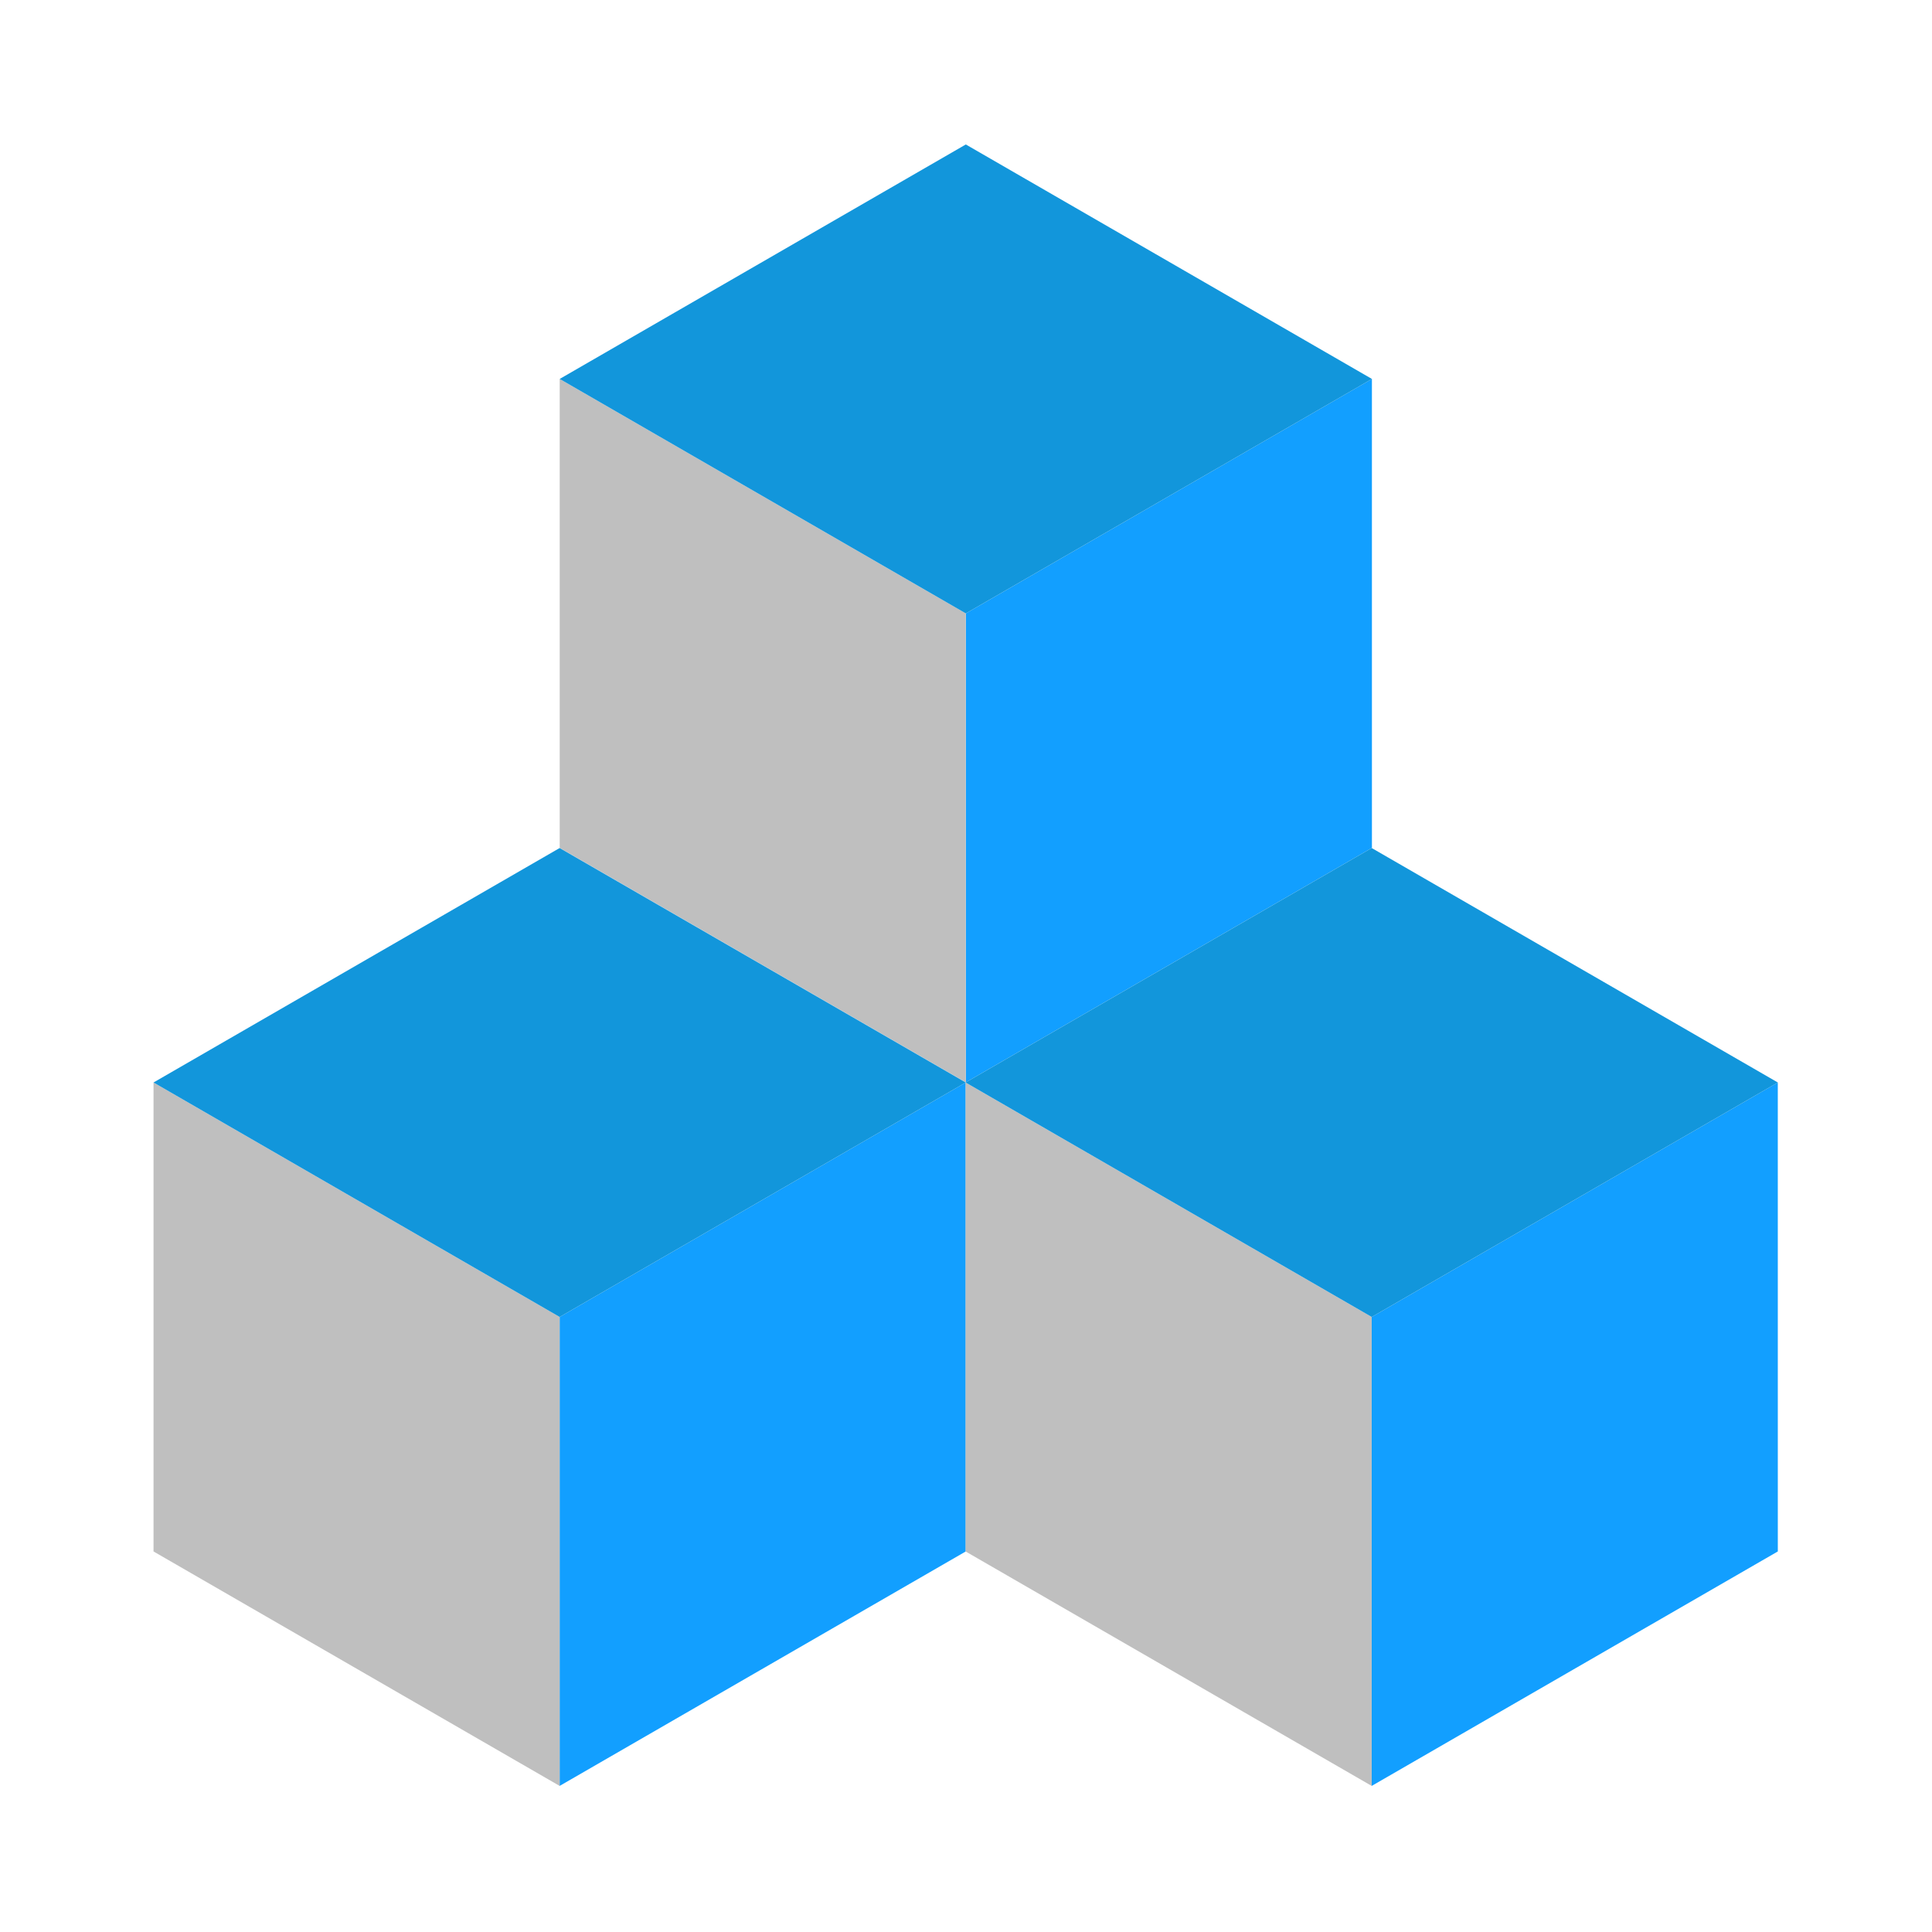
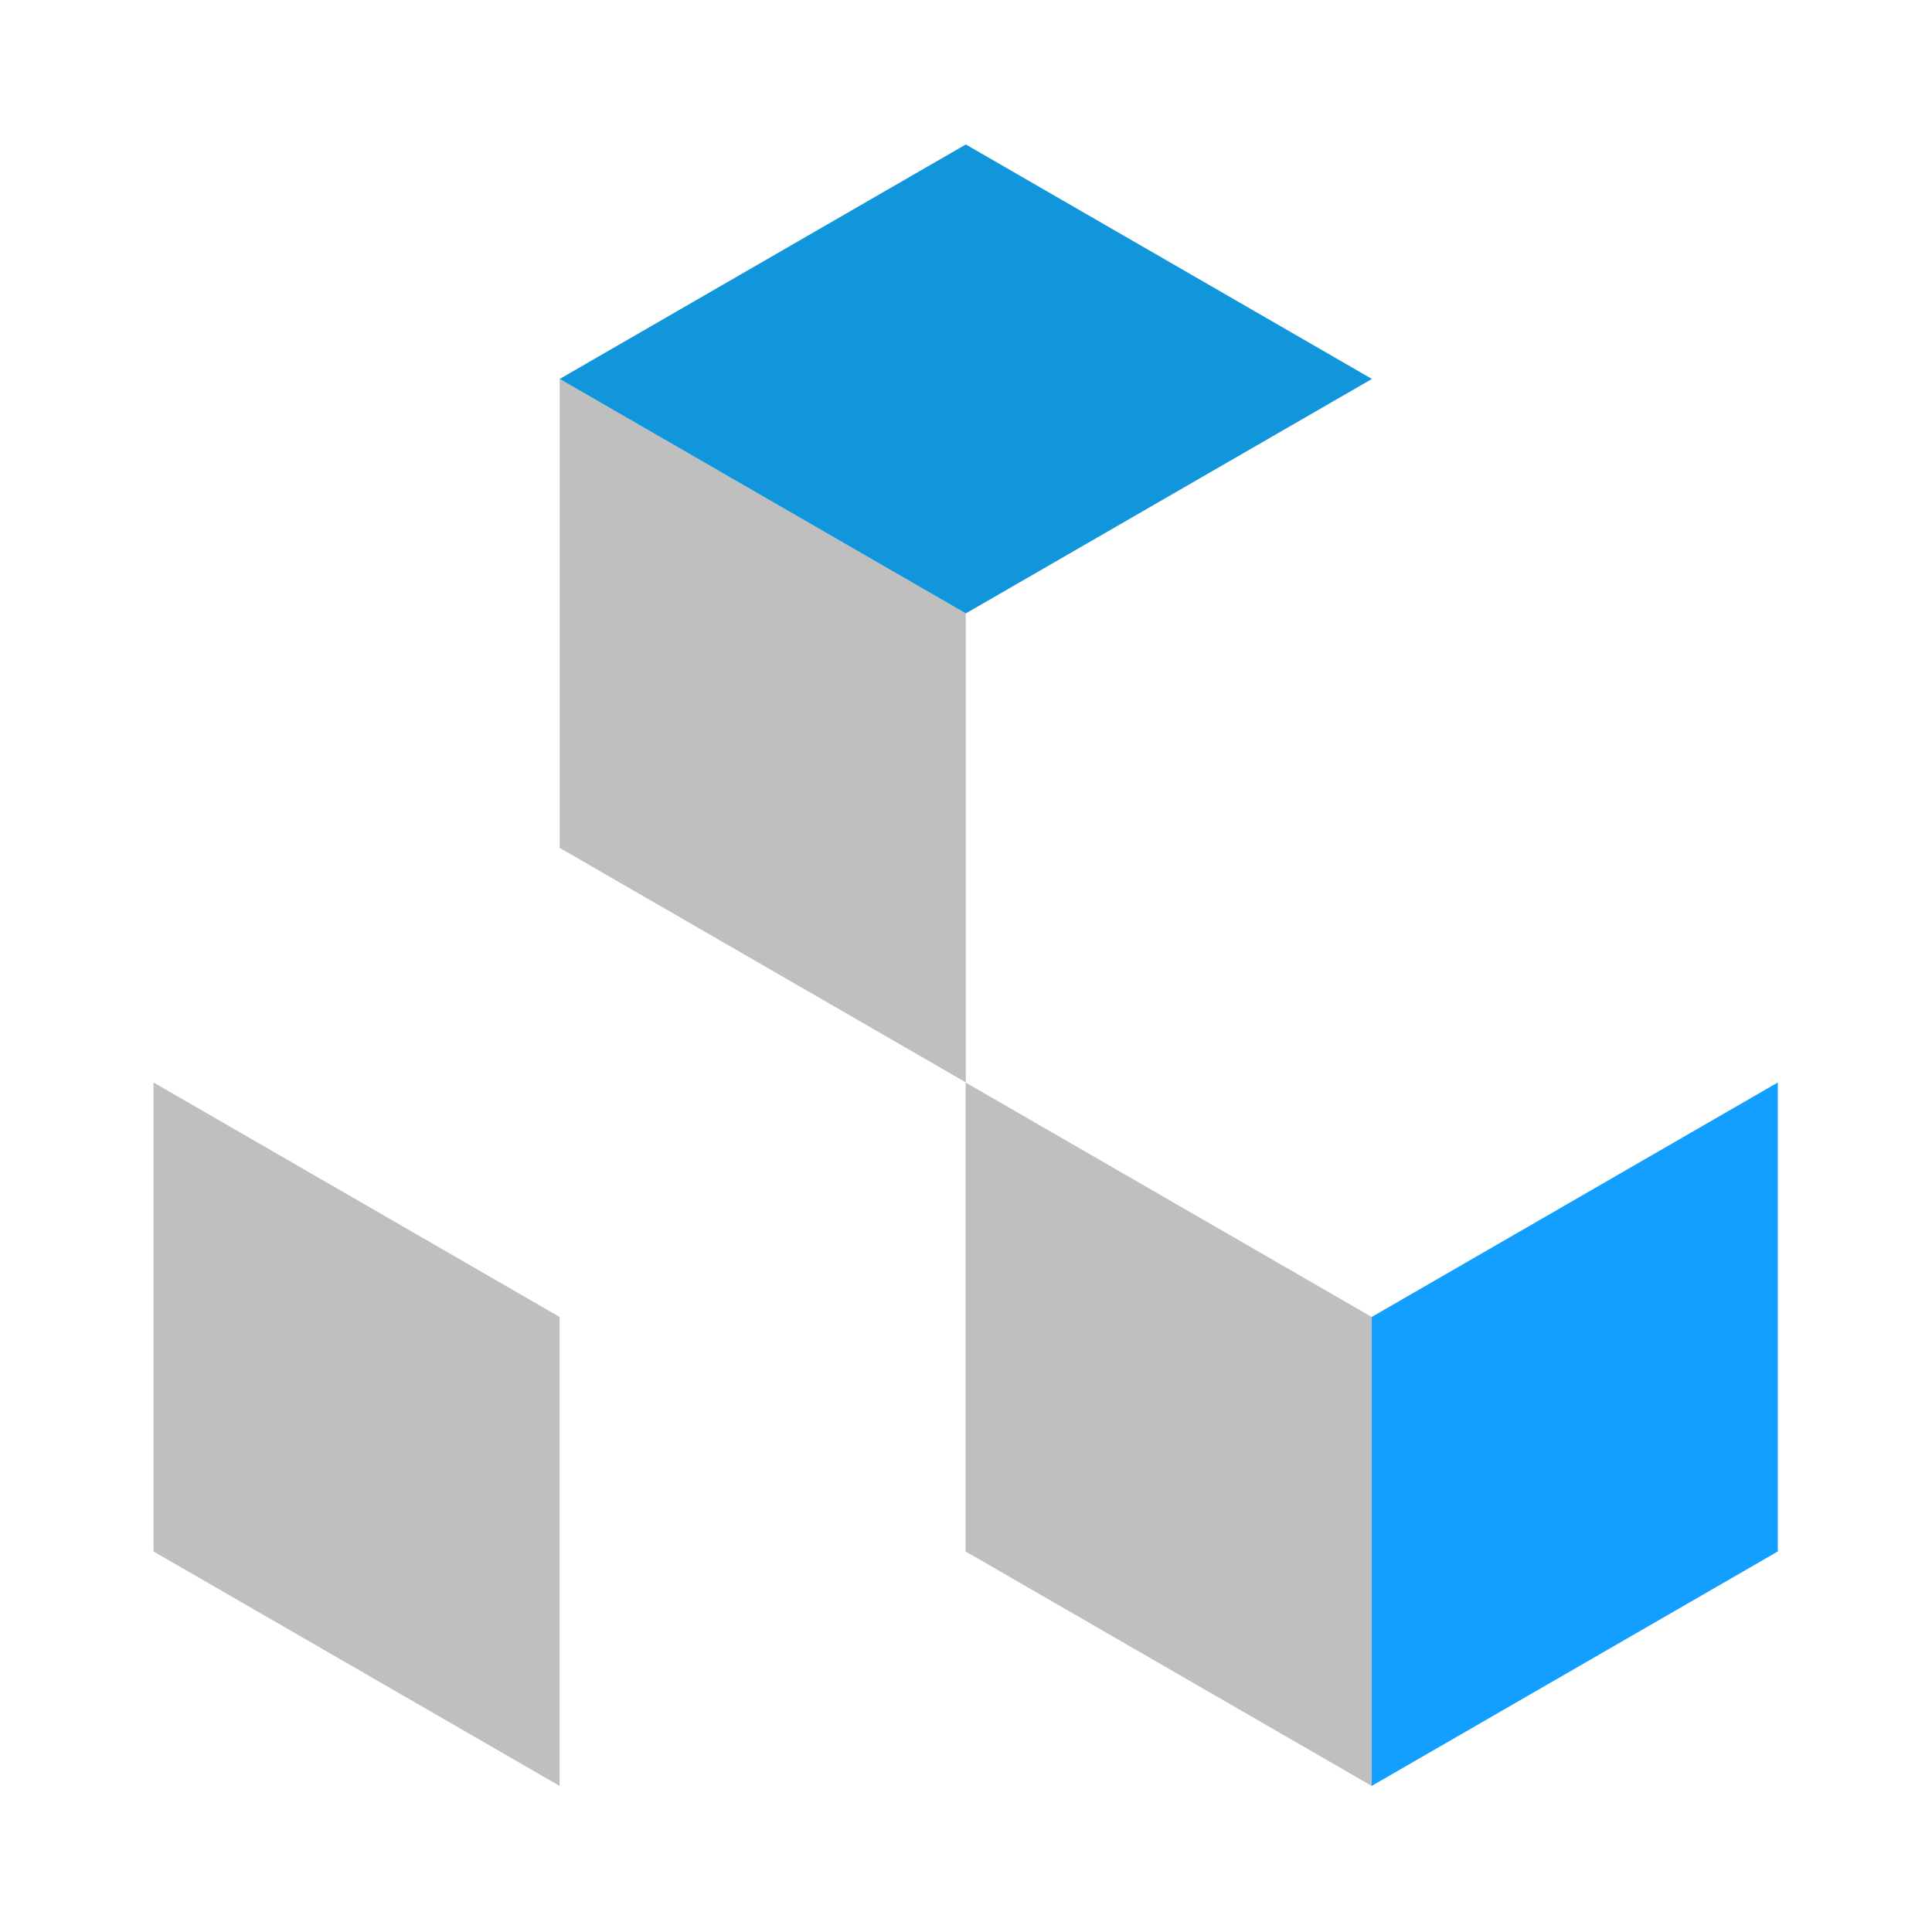
<svg xmlns="http://www.w3.org/2000/svg" t="1592197331299" class="icon" viewBox="0 0 1024 1024" version="1.1" p-id="2846" width="200" height="200">
  <defs>
    <style type="text/css" />
  </defs>
-   <path d="M511.9 325.12v248.55L727.15 449.4l-0.01-248.55z" fill="#129fff" p-id="2847" data-spm-anchor-id="a313x.7781069.0.i17" class="" />
  <path d="M296.65 200.85L511.9 325.12v248.56L296.65 449.4z" fill="#bfbfbf" p-id="2848" data-spm-anchor-id="a313x.7781069.0.i15" class="" />
  <path d="M511.9 325.12l215.25-124.27L511.9 76.57 296.65 200.85z" fill="#1296DB" p-id="2849" />
-   <path d="M296.62 698.02v248.55L511.87 822.3l-0.01-248.56z" fill="#129fff" p-id="2850" data-spm-anchor-id="a313x.7781069.0.i18" class="" />
  <path d="M81.37 573.74l215.25 124.28v248.55L81.37 822.3z" fill="#bfbfbf" p-id="2851" data-spm-anchor-id="a313x.7781069.0.i14" class="" />
-   <path d="M296.62 698.02l215.25-124.28-215.25-124.27L81.37 573.74z" fill="#1296DB" p-id="2852" />
  <path d="M727.03 698.02v248.55L942.28 822.3l-0.01-248.56z" fill="#129fff" p-id="2853" data-spm-anchor-id="a313x.7781069.0.i19" class="" />
  <path d="M511.78 573.74l215.25 124.28v248.55L511.78 822.3z" fill="#bfbfbf" p-id="2854" data-spm-anchor-id="a313x.7781069.0.i16" class="" />
-   <path d="M727.03 698.02l215.25-124.28-215.25-124.27-215.25 124.27z" fill="#1296DB" p-id="2855" />
</svg>